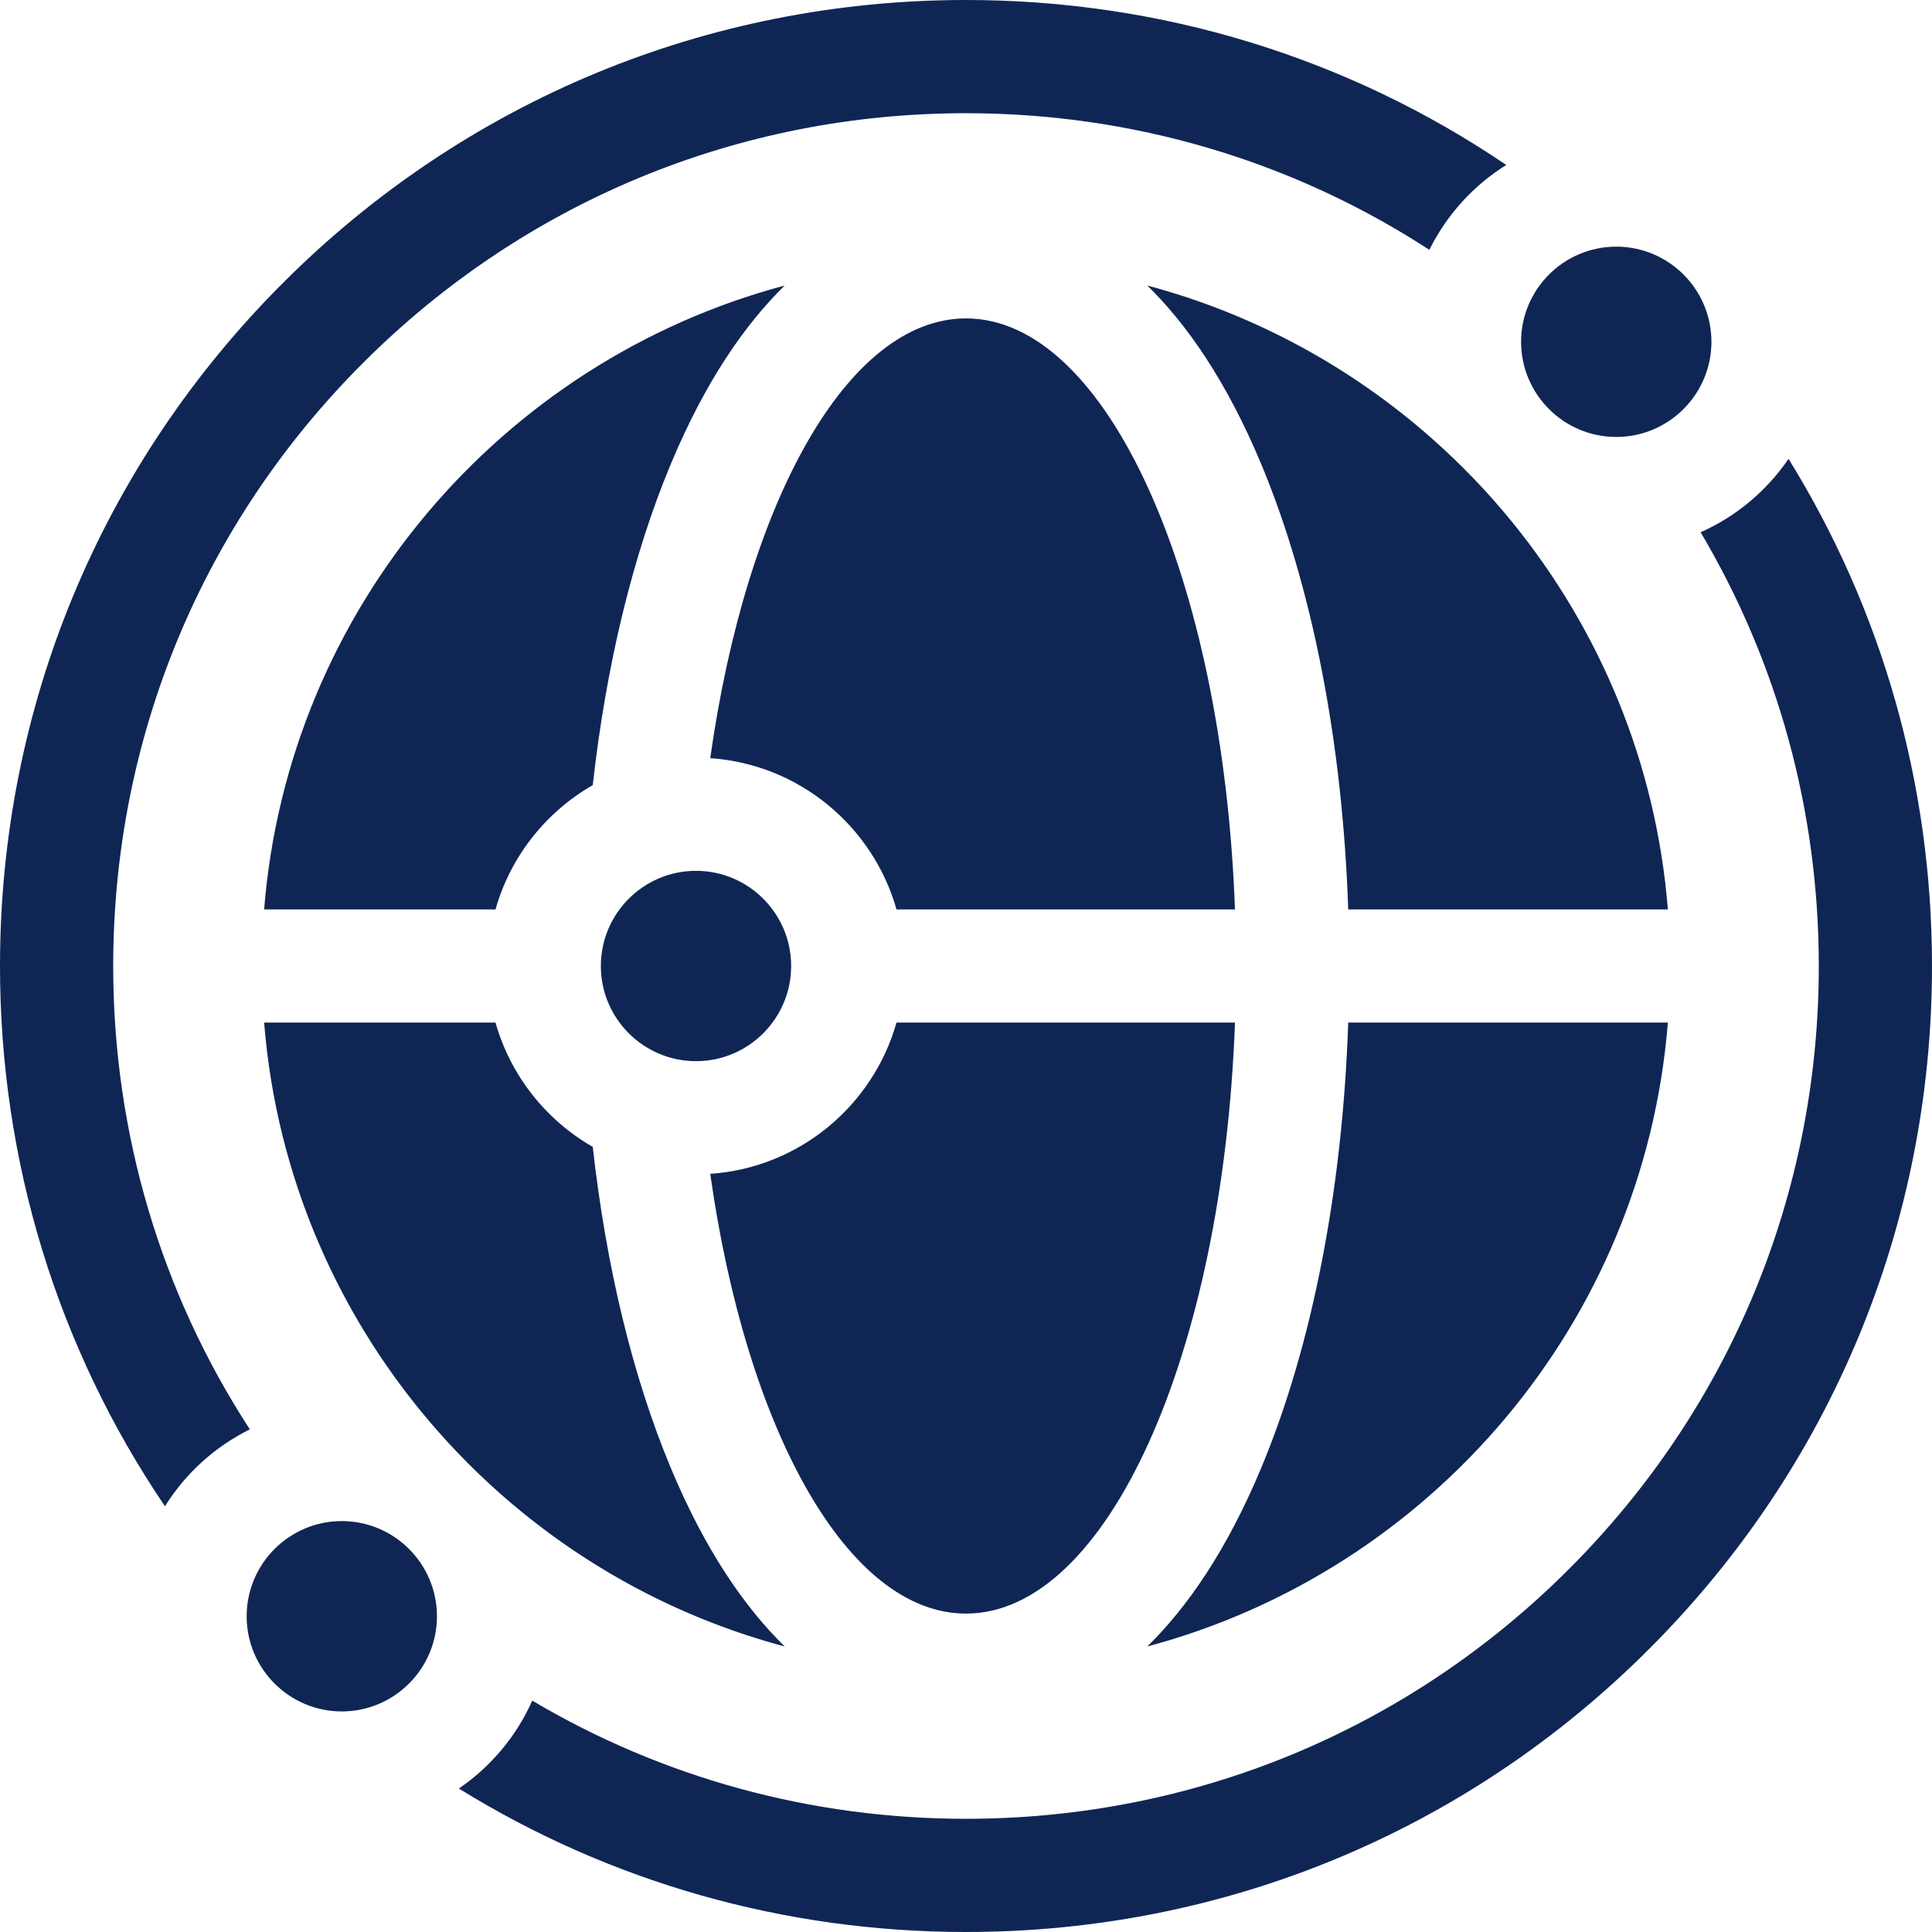
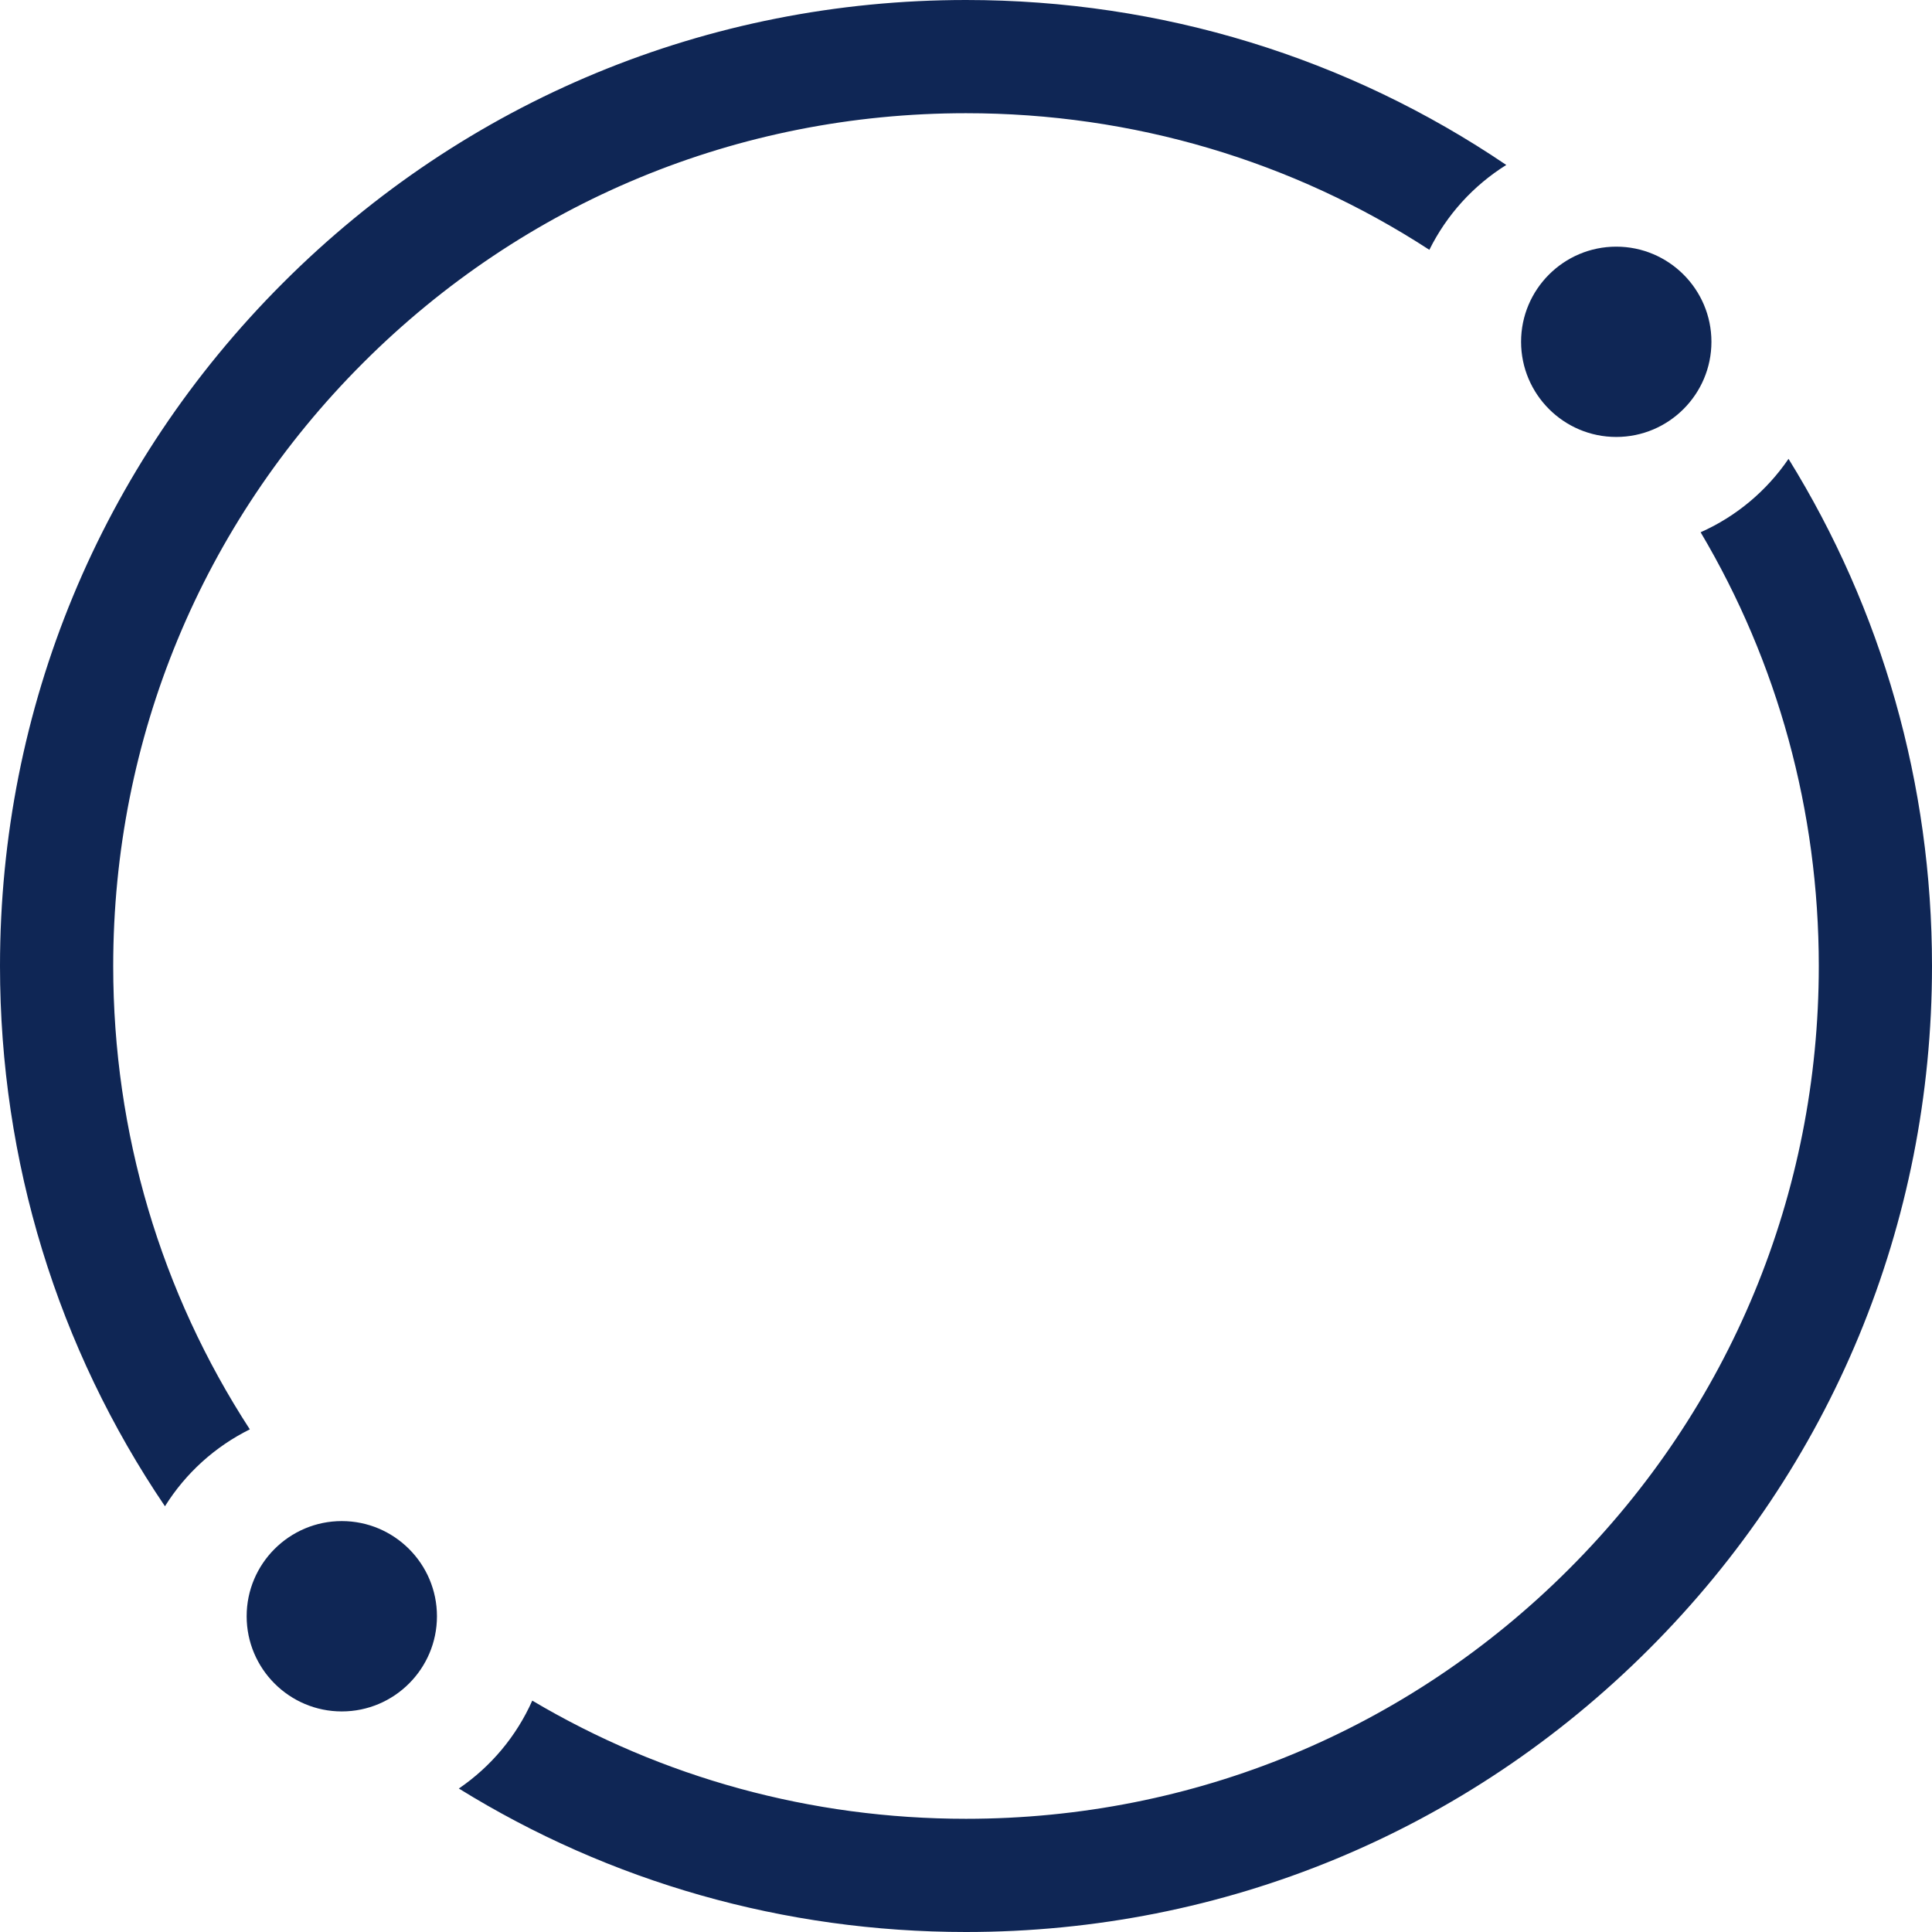
<svg xmlns="http://www.w3.org/2000/svg" width="42" height="42" viewBox="0 0 42 42" fill="none">
  <path d="M5.431 31.073C3.498 28.1 2.461 24.63 2.461 21C2.461 16.048 4.389 11.392 7.891 7.891C11.393 4.389 16.048 2.461 21 2.461C24.63 2.461 28.1 3.498 31.073 5.431C31.449 4.672 32.028 4.034 32.745 3.586C29.304 1.254 25.249 0 21 0C15.391 0 10.117 2.184 6.151 6.151C2.184 10.117 0 15.391 0 21C0 25.249 1.254 29.304 3.586 32.745C4.034 32.028 4.672 31.449 5.431 31.073ZM38.881 9.975C38.404 10.674 37.743 11.227 36.97 11.571C38.645 14.396 39.539 17.629 39.539 21C39.539 25.952 37.611 30.608 34.109 34.109C30.608 37.611 25.952 39.539 21 39.539C17.629 39.539 14.396 38.645 11.571 36.97C11.227 37.743 10.674 38.404 9.975 38.881C13.256 40.912 17.044 42 21 42C26.609 42 31.883 39.816 35.849 35.849C39.816 31.883 42 26.609 42 21C42 17.044 40.912 13.257 38.881 9.975ZM33.067 7.43C33.067 8.571 33.995 9.499 35.136 9.499C36.277 9.499 37.205 8.571 37.205 7.43C37.205 6.29 36.277 5.362 35.136 5.362C33.995 5.362 33.067 6.29 33.067 7.43ZM9.499 35.136C9.499 33.995 8.571 33.067 7.43 33.067C6.29 33.067 5.362 33.995 5.362 35.136C5.362 36.277 6.29 37.205 7.43 37.205C8.571 37.205 9.499 36.277 9.499 35.136Z" fill="#0F2655" />
-   <path d="M14.578 31.901C13.752 29.921 13.176 27.525 12.886 24.932C11.868 24.349 11.098 23.382 10.772 22.23H5.742C6.013 25.626 7.397 28.711 9.528 31.123C10.087 31.757 10.698 32.343 11.354 32.877C13.007 34.222 14.943 35.229 17.059 35.793C16.194 34.947 15.331 33.707 14.578 31.901ZM27.422 10.099C28.528 12.752 29.187 16.148 29.309 19.77H36.258C36.005 16.595 34.778 13.69 32.877 11.354C32.344 10.698 31.757 10.087 31.123 9.528C29.371 7.98 27.264 6.827 24.941 6.207C25.806 7.053 26.669 8.293 27.422 10.099ZM10.772 19.77C11.098 18.618 11.868 17.652 12.886 17.068C13.176 14.475 13.752 12.08 14.578 10.099C15.331 8.293 16.194 7.053 17.059 6.207C10.905 7.848 6.264 13.237 5.742 19.77H10.772ZM29.309 22.23C29.187 25.852 28.528 29.248 27.422 31.901C26.669 33.707 25.806 34.947 24.941 35.793C31.095 34.152 35.736 28.763 36.258 22.23H29.309ZM21 6.922C18.417 6.922 16.224 10.923 15.44 16.482C17.374 16.613 18.978 17.964 19.489 19.77H26.847C26.587 12.571 24.069 6.922 21 6.922ZM21 35.078C24.069 35.078 26.587 29.429 26.847 22.23H19.489C18.978 24.037 17.374 25.387 15.44 25.518C16.224 31.077 18.417 35.078 21 35.078ZM15.131 18.931C13.99 18.931 13.062 19.859 13.062 21C13.062 22.141 13.99 23.069 15.131 23.069C16.271 23.069 17.199 22.141 17.199 21C17.199 19.859 16.271 18.931 15.131 18.931Z" fill="#0F2655" />
</svg>